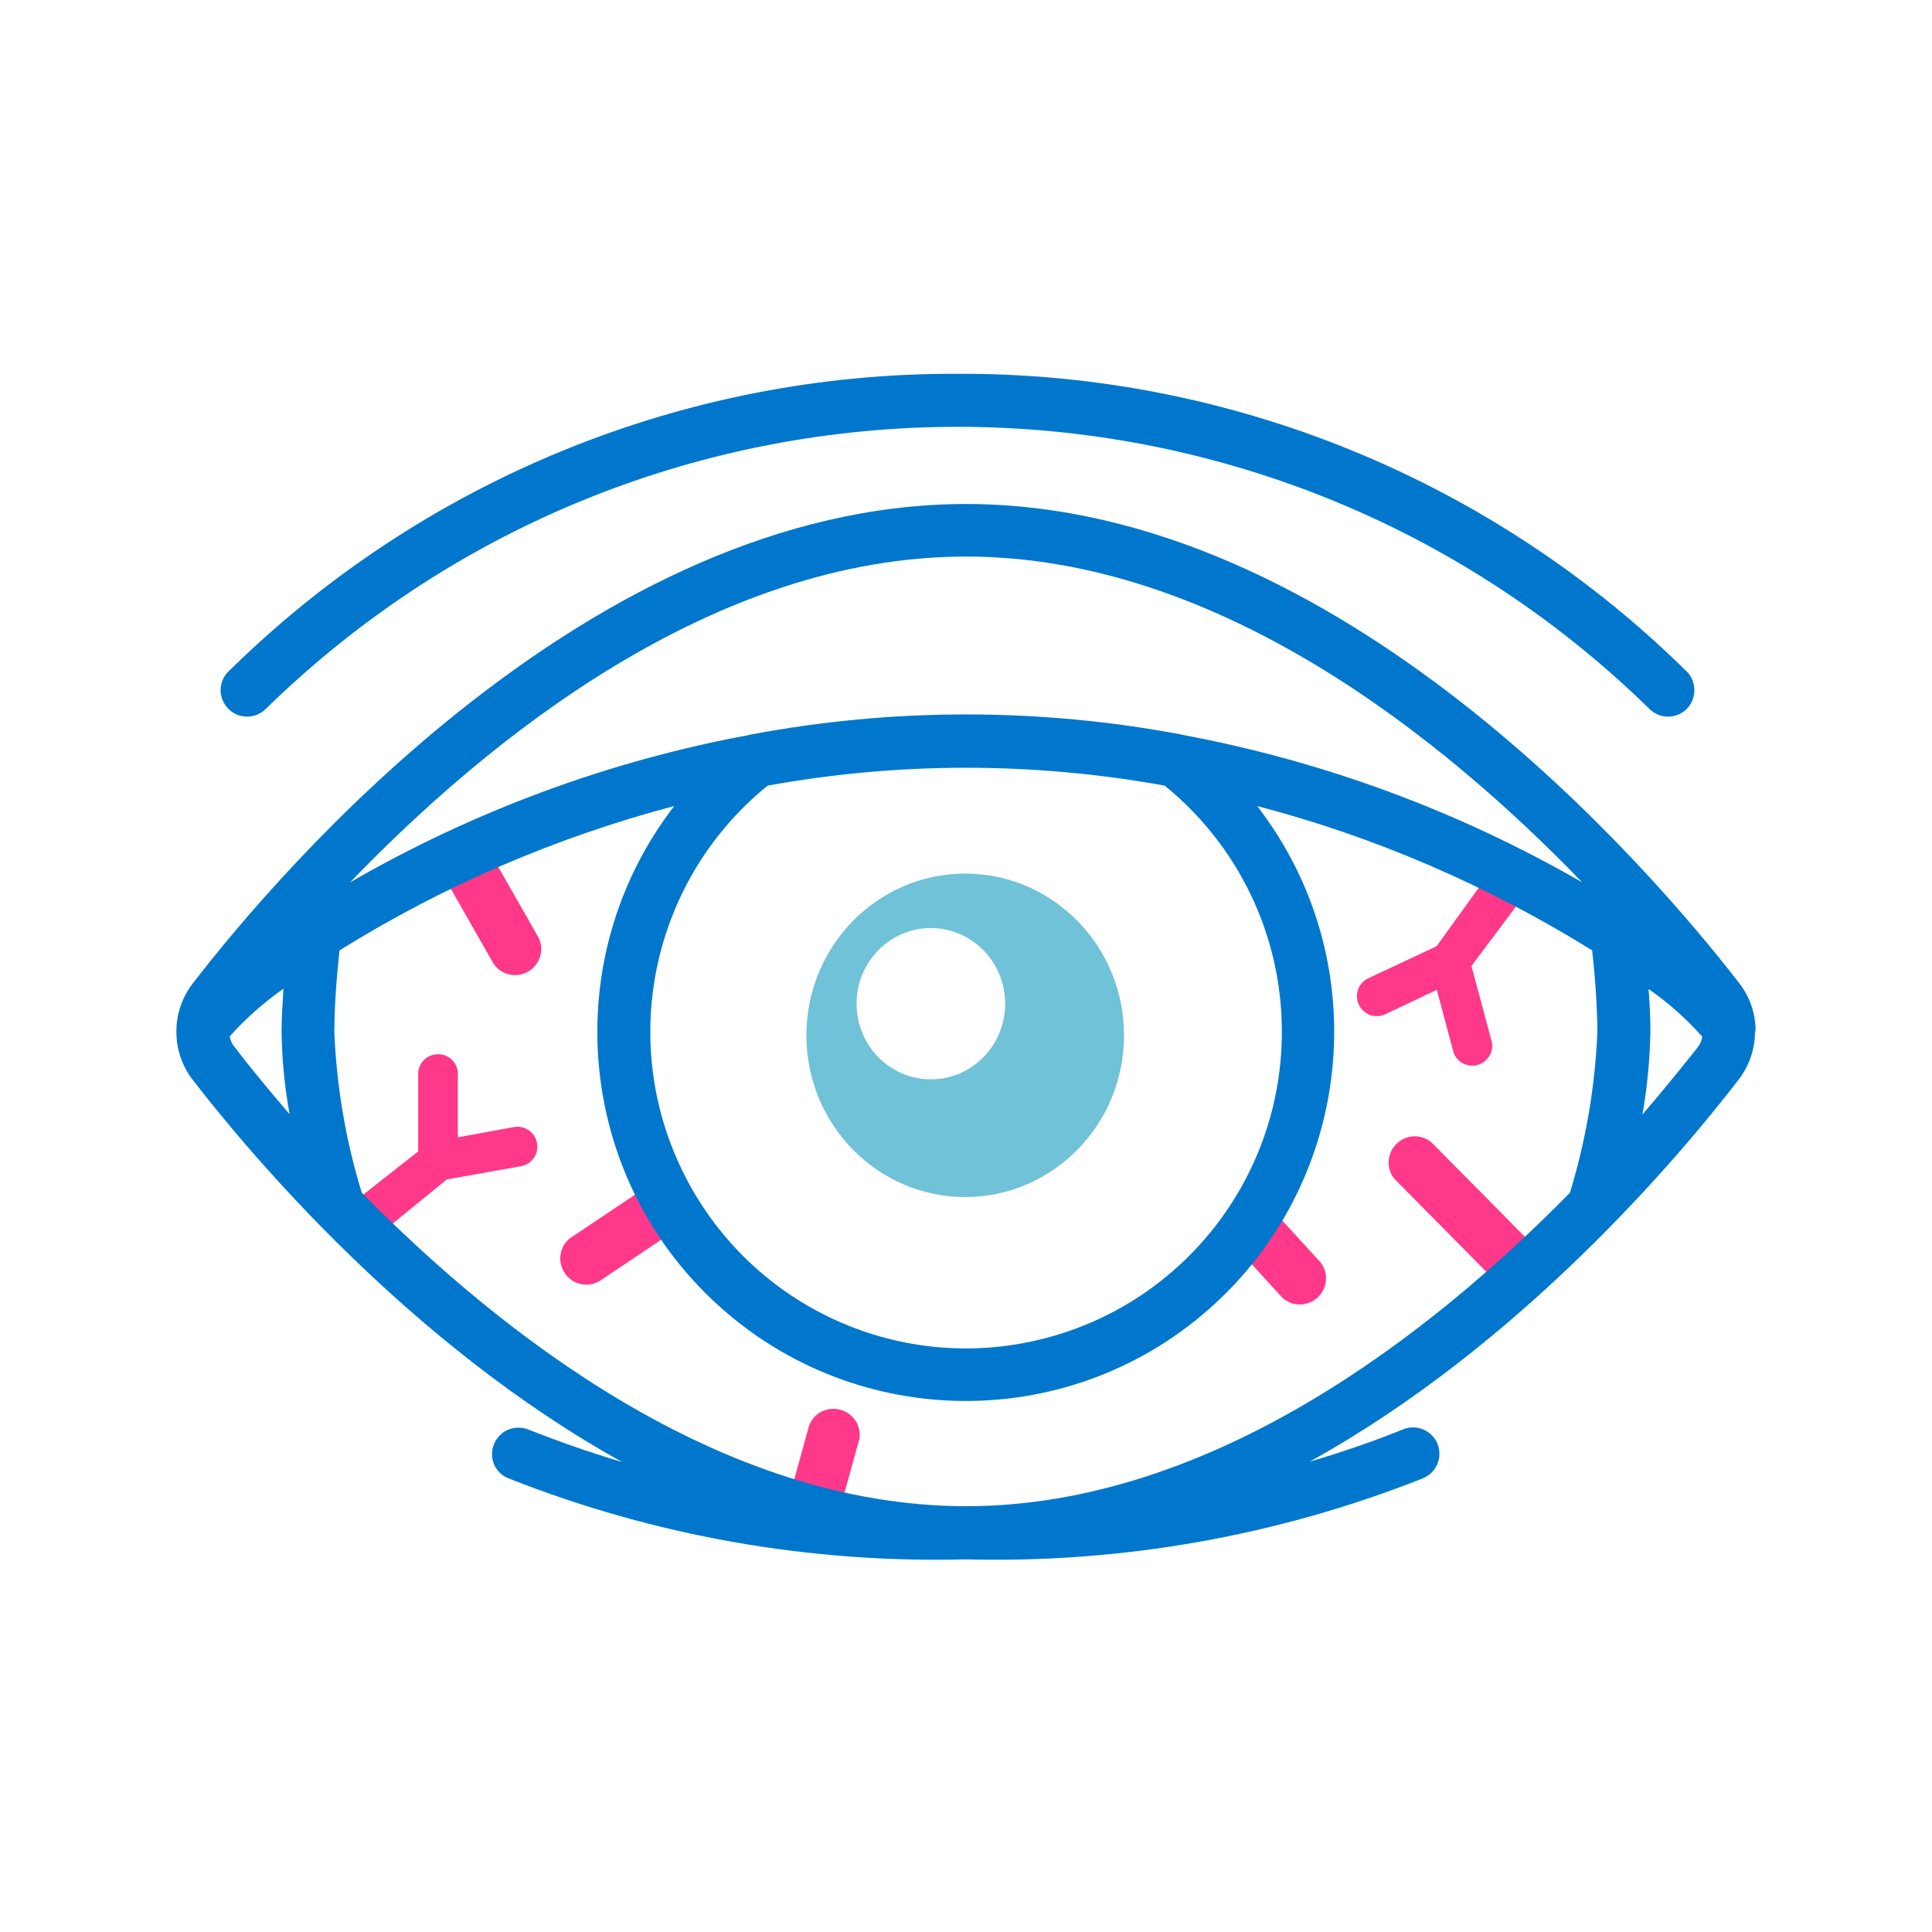
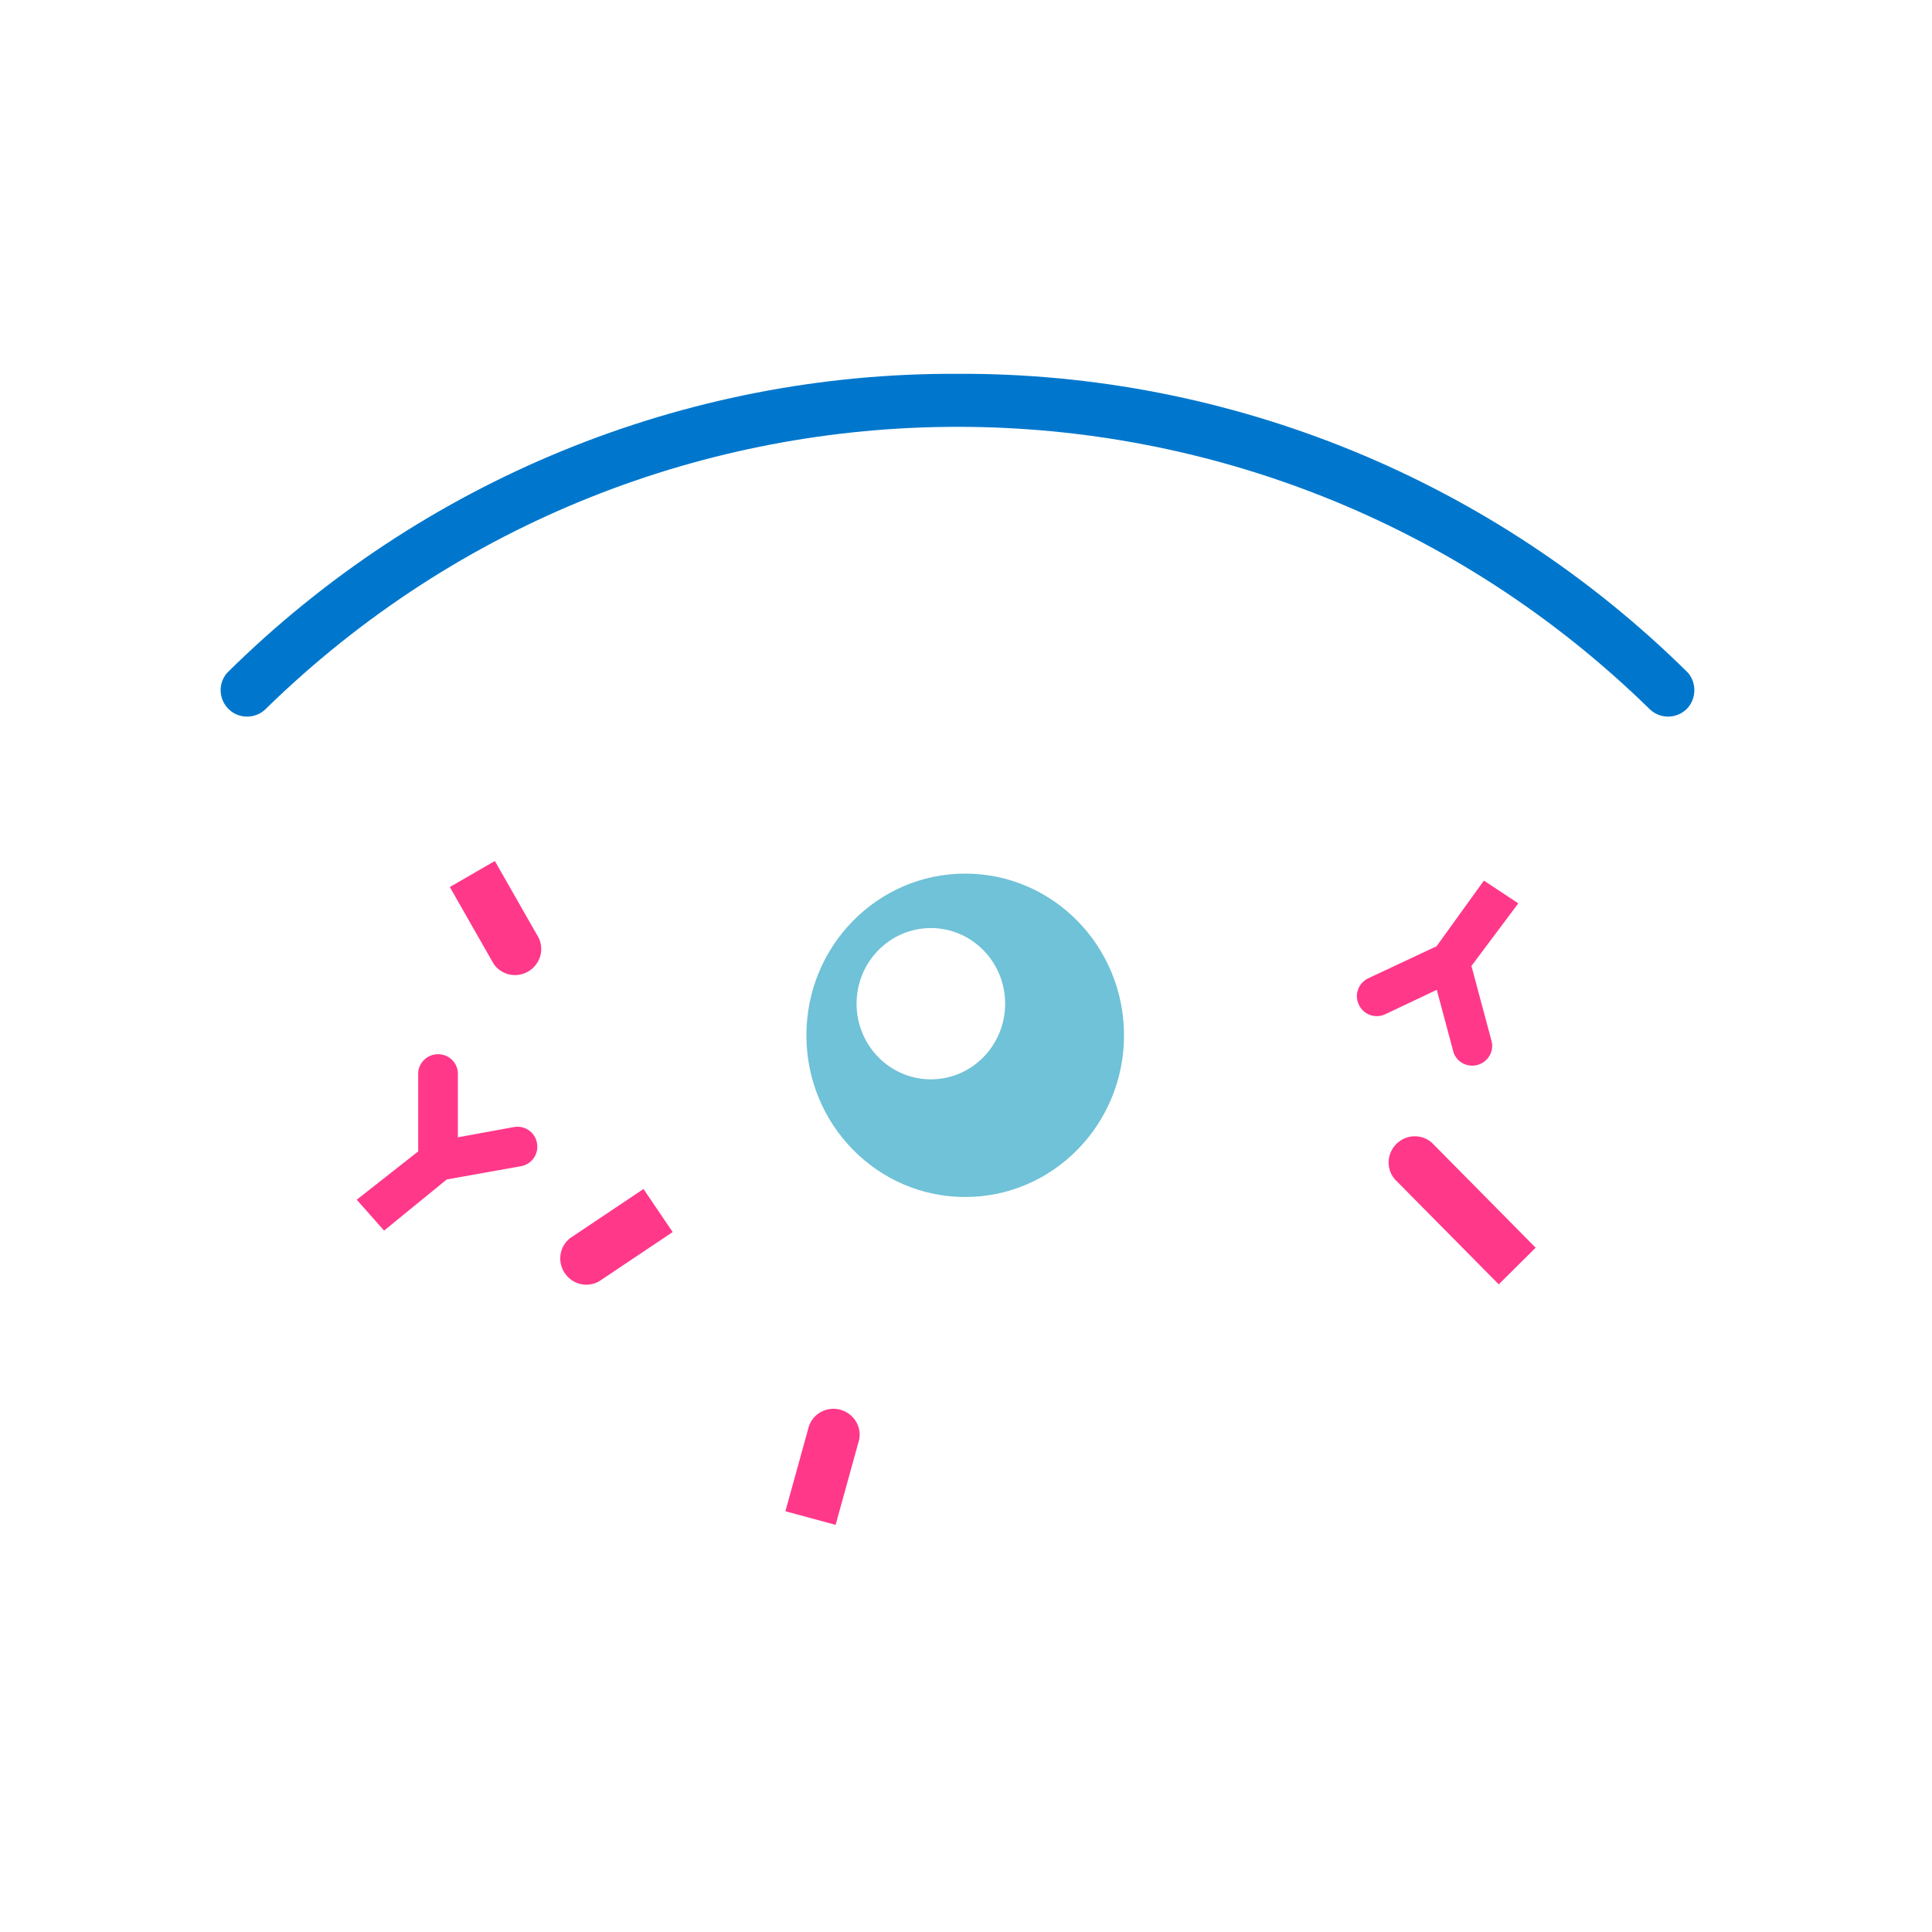
<svg xmlns="http://www.w3.org/2000/svg" width="460" height="460" viewBox="0 0 460 460" fill="none">
  <g clip-path="url(#clip0_160_1653)">
    <path d="M91.447 293L106.371 280.822L124.261 277.626C125.468 277.35 126.518 276.617 127.187 275.584C127.855 274.55 128.089 273.298 127.839 272.096C127.618 270.9 126.936 269.837 125.936 269.132C124.937 268.428 123.7 268.138 122.488 268.324L109.014 270.785V255.347C108.932 254.166 108.401 253.059 107.527 252.252C106.653 251.445 105.502 250.997 104.308 251C103.11 250.997 101.956 251.443 101.077 252.25C100.198 253.056 99.659 254.163 99.57 255.347V274.142L84.936 285.648L91.447 293Z" fill="#FF388A" />
  </g>
  <g clip-path="url(#clip1_160_1653)">
    <path d="M353.308 209.669L342.044 225.294L325.591 233.012C324.497 233.59 323.672 234.57 323.294 235.741C322.915 236.913 323.013 238.183 323.566 239.279C324.089 240.377 325.024 241.228 326.171 241.65C327.319 242.071 328.589 242.031 329.711 241.538L342.089 235.673L346.084 250.585C346.469 251.705 347.269 252.636 348.322 253.19C349.375 253.744 350.602 253.878 351.755 253.566C352.913 253.259 353.913 252.529 354.553 251.523C355.193 250.516 355.427 249.308 355.207 248.141L350.343 229.987L361.5 215.084L353.308 209.669Z" fill="#FF388A" />
  </g>
  <path d="M365.635 297.072L340.891 272.05C339.722 271.025 338.203 270.487 336.64 270.545C335.078 270.603 333.589 271.252 332.476 272.362C331.358 273.466 330.697 274.949 330.627 276.511C330.556 278.073 331.082 279.597 332.098 280.773L356.842 305.795L365.635 297.072Z" fill="#FF388A" />
  <path d="M198.955 363.061L204.564 342.772C204.865 341.248 204.569 339.663 203.736 338.34C202.903 337.017 201.594 336.055 200.077 335.647C198.561 335.233 196.946 335.405 195.559 336.127C194.172 336.849 193.117 338.068 192.608 339.536L187 359.824L198.955 363.061Z" fill="#FF388A" />
  <path d="M153.211 283.093L135.723 294.808C134.499 295.767 133.69 297.16 133.458 298.707C133.226 300.253 133.589 301.836 134.474 303.135C135.352 304.438 136.688 305.362 138.21 305.719C139.732 306.077 141.326 305.842 142.67 305.061L160.159 293.346L153.211 283.093Z" fill="#FF388A" />
-   <path d="M291.082 293.407L305.288 308.94C306.419 310.006 307.919 310.597 309.482 310.594C311.046 310.592 312.556 309.995 313.708 308.926C314.864 307.862 315.577 306.403 315.703 304.844C315.828 303.286 315.356 301.744 314.382 300.533L300.177 285L291.082 293.407Z" fill="#FF388A" />
  <path d="M107.098 211.193L117.525 229.478C118.393 230.767 119.725 231.674 121.251 232.017C122.776 232.359 124.381 232.111 125.741 231.322C127.103 230.54 128.121 229.274 128.587 227.781C129.053 226.289 128.933 224.682 128.251 223.285L117.824 205L107.098 211.193Z" fill="#FF388A" />
  <path fill-rule="evenodd" clip-rule="evenodd" d="M267.62 246.5C267.62 267.763 250.692 285 229.81 285C208.928 285 192 267.763 192 246.5C192 225.237 208.928 208 229.81 208C250.692 208 267.62 225.237 267.62 246.5ZM239.32 238.976C239.32 248.923 231.402 256.986 221.634 256.986C211.866 256.986 203.947 248.923 203.947 238.976C203.947 229.03 211.866 220.967 221.634 220.967C231.402 220.967 239.32 229.03 239.32 238.976Z" fill="#6FC2D7" />
-   <path d="M418 245.418C418 241.296 416.605 237.322 414.108 234.083C393.398 207.366 319.08 120 230 120C140.92 120 66.528 207.366 45.892 234.157C43.395 237.395 42 241.37 42 245.491V245.639C42 245.712 42 245.712 42 245.786C42 249.908 43.395 253.882 45.892 257.121C59.772 275.079 97.739 320.197 148.117 348.093C140.627 345.885 133.283 343.308 125.792 340.364C123.736 339.555 121.312 339.849 119.55 341.248C117.787 342.646 116.906 344.854 117.2 347.062C117.494 349.27 118.962 351.184 121.092 351.993C155.681 365.683 192.694 372.234 229.927 371.277C267.159 372.234 304.172 365.683 338.761 351.993C341.992 350.669 343.534 347.062 342.286 343.824C340.964 340.585 337.366 339.04 334.134 340.291C326.717 343.308 319.3 345.811 311.809 348.019C362.187 320.197 400.155 275.006 413.961 257.047C416.458 253.808 417.853 249.834 417.853 245.712C417.853 245.639 417.853 245.639 417.853 245.565C418 245.565 418 245.491 418 245.418ZM230 132.512C290.292 132.512 344.048 176.232 376.728 210.089C347.206 193.087 315.114 181.237 281.627 174.981C281.553 174.981 281.48 174.981 281.406 174.907C247.478 168.504 212.595 168.504 178.667 174.907C178.594 174.907 178.52 174.907 178.447 174.981C144.959 181.163 112.794 193.087 83.345 210.089C115.952 176.232 169.634 132.512 230 132.512ZM305.2 245.565C305.273 280.673 281.113 311.144 246.964 319.093C212.816 327.042 177.786 310.261 162.438 278.686C147.089 247.111 155.534 209.132 182.78 187.051C213.991 181.384 246.009 181.384 277.294 187.051C294.919 201.33 305.2 222.822 305.2 245.565ZM54.705 246.743C58.523 242.474 62.783 238.72 67.483 235.408C67.263 239.088 67.042 242.621 67.042 245.565C67.116 252.189 67.777 258.813 68.952 265.29C63.444 258.887 58.964 253.367 55.88 249.319C55.219 248.583 54.852 247.699 54.705 246.743ZM230 358.618C171.397 358.618 119.036 317.401 86.136 283.985C82.317 271.547 80.114 258.593 79.6 245.565C79.673 239.088 80.114 232.685 80.848 226.281C105.523 210.898 132.402 199.343 160.528 191.909C132.695 228.048 137.028 279.569 170.589 310.408C204.15 341.248 255.703 341.321 289.264 310.408C322.825 279.496 327.231 228.048 299.325 191.909C327.452 199.269 354.33 210.898 379.078 226.281C379.812 232.685 380.253 239.088 380.327 245.565C379.813 258.593 377.609 271.473 373.791 283.985C340.964 317.401 288.53 358.618 230 358.618ZM391.048 265.364C392.223 258.813 392.811 252.263 392.958 245.639C392.958 242.768 392.811 239.162 392.517 235.482C397.217 238.72 401.477 242.547 405.295 246.816C405.148 247.773 404.781 248.656 404.194 249.392C400.963 253.44 396.556 258.961 391.048 265.364Z" fill="#0077CC" />
  <path d="M228 89.002C162.935 88.708 100.439 114.322 54.1 160.176C51.824 162.752 52.044 166.653 54.614 169.008C57.111 171.29 61.077 171.142 63.427 168.64C155.003 79.287 300.997 79.287 392.574 168.64C394.924 171.142 398.816 171.29 401.386 169.008C403.883 166.726 404.103 162.752 401.9 160.176C355.561 114.322 292.992 88.708 228 89.002Z" fill="#0077CC" />
  <defs>
    <clipPath id="clip0_160_1653">
      <rect width="43" height="42" fill="white" transform="translate(85 251)" />
    </clipPath>
    <clipPath id="clip1_160_1653">
      <rect width="43" height="42" fill="white" transform="translate(370.405 248.569) rotate(165)" />
    </clipPath>
  </defs>
</svg>